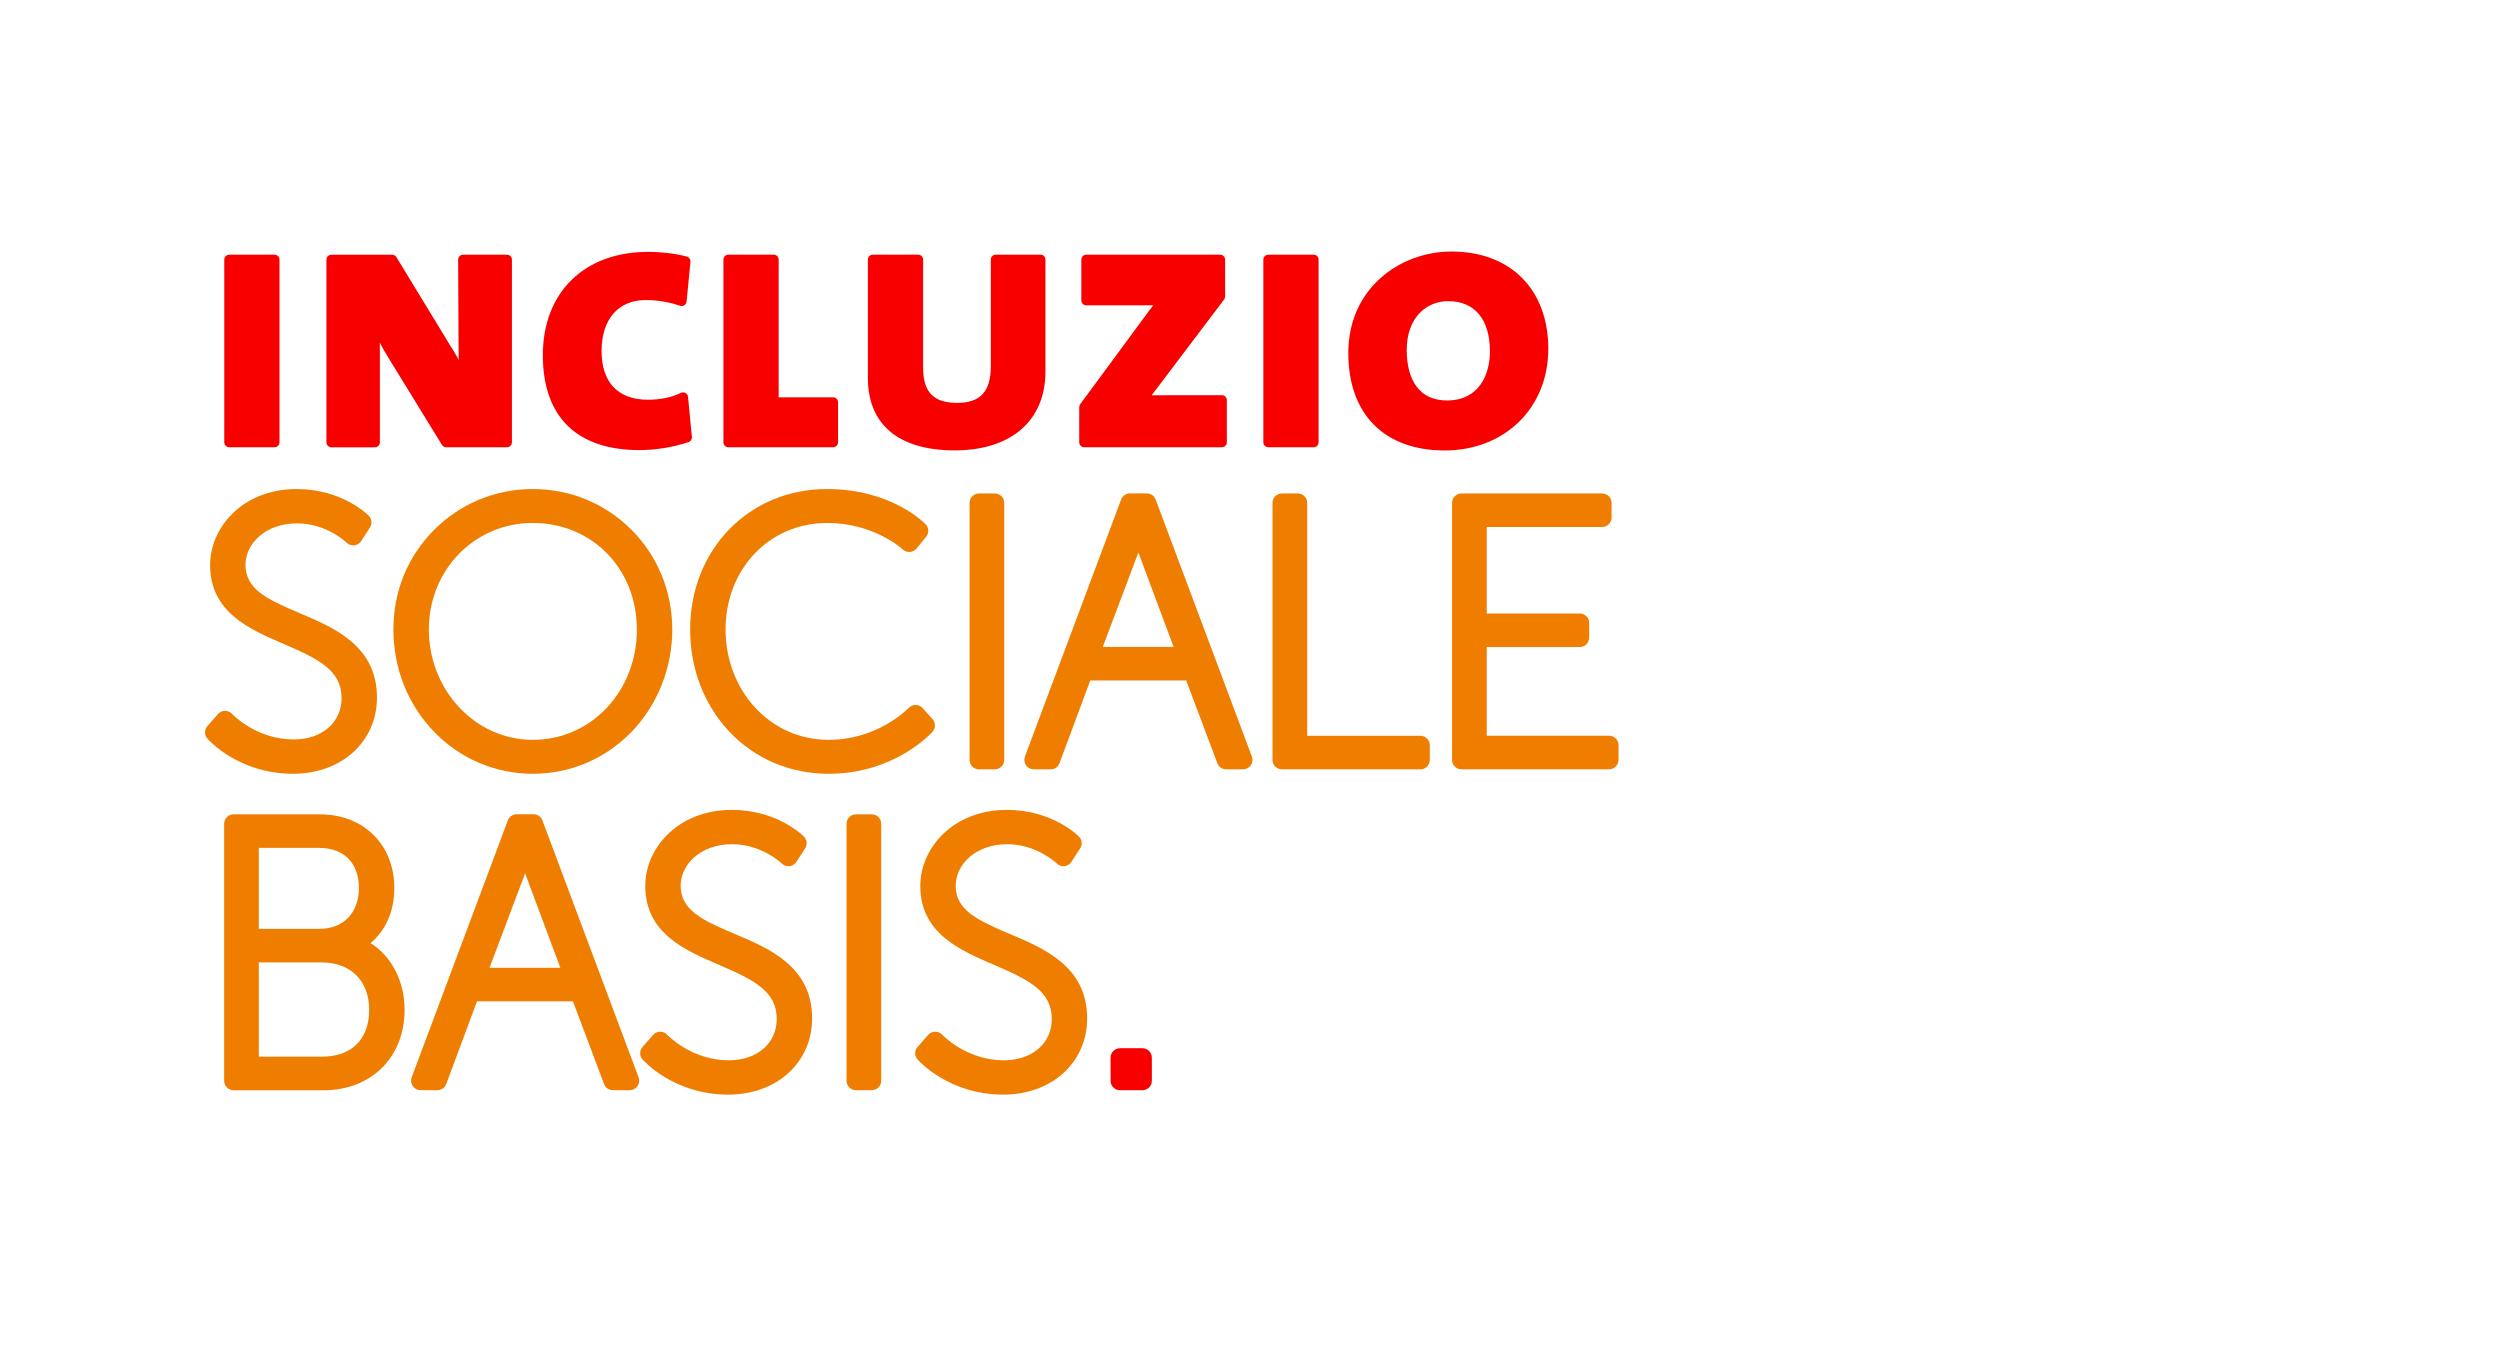
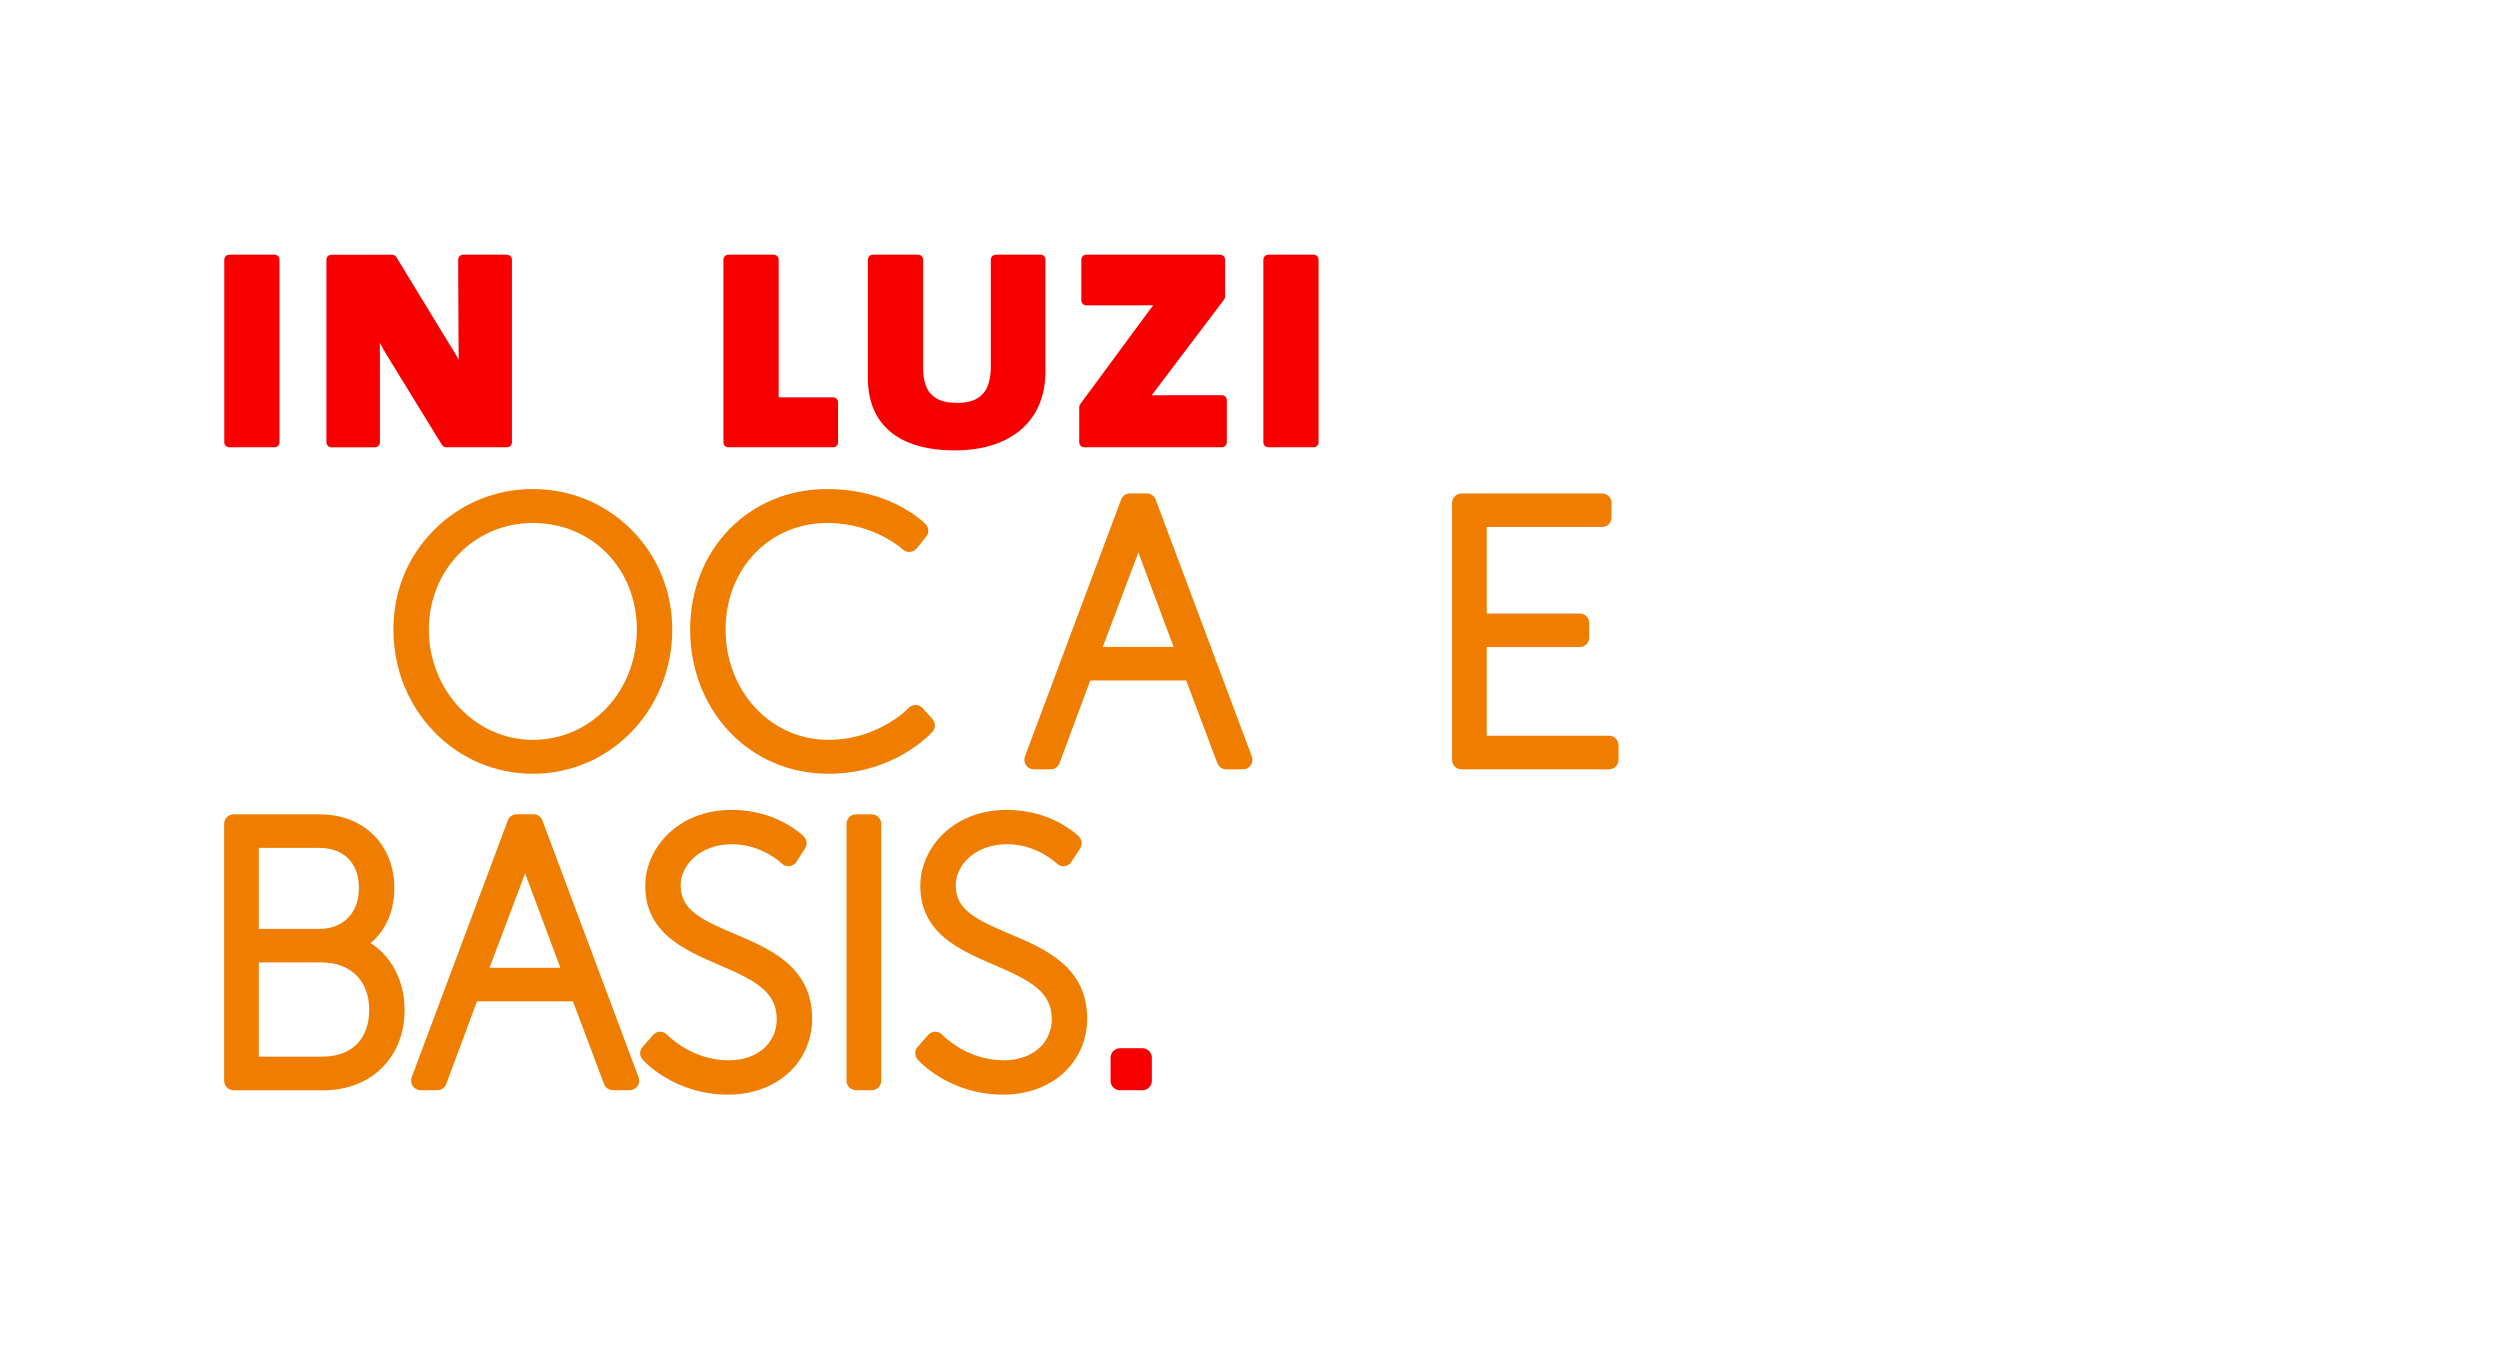
<svg xmlns="http://www.w3.org/2000/svg" id="a" viewBox="0 0 650 350">
  <defs>
    <style>.b{fill:#f80000;}.c{fill:#ef7d00;}</style>
  </defs>
-   <path class="c" d="M76.19,201.18c-14.13,0-21.95-8.77-22.28-9.15-.81-.92-.81-2.31,0-3.23l2.77-3.15c.46-.53,1.12-.83,1.82-.83,.67-.02,1.36,.28,1.82,.79,.08,.08,6.27,6.65,16.05,6.65,7.32,0,12.44-4.41,12.44-10.72,0-7.14-5.66-10.09-14.99-14.09-9-3.86-19.19-8.25-19.19-20.57,0-9.69,8.42-19.73,22.51-19.73,11.78,0,18.46,6.65,18.74,6.94,.81,.82,.94,2.09,.31,3.06l-2.29,3.53c-.4,.62-1.07,1.03-1.8,1.11-.74,.08-1.47-.18-1.99-.71-.05-.04-5.18-5.01-12.88-5.01-8.38,0-13.4,5.45-13.4,10.72,0,6.37,5.36,8.94,14.09,12.63,8.94,3.78,20.09,8.47,20.09,21.93,0,11.49-9.19,19.83-21.84,19.83" />
  <path class="c" d="M138.54,135.97c-15.17,0-27.04,12.18-27.04,27.72s11.88,28.67,27.04,28.67,27.04-12.6,27.04-28.67-11.88-27.72-27.04-27.72m0,65.21c-9.71,0-18.82-3.86-25.64-10.88-6.84-7.05-10.61-16.5-10.61-26.61s3.78-19.12,10.63-25.97c6.81-6.81,15.91-10.57,25.62-10.57s18.81,3.75,25.62,10.57c6.85,6.85,10.63,16.08,10.63,25.97s-3.77,19.56-10.61,26.61c-6.82,7.02-15.93,10.88-25.64,10.88" />
  <path class="c" d="M215.4,201.18c-10,0-19.18-3.91-25.85-11.03-6.52-6.95-10.11-16.35-10.11-26.46,0-20.83,15.29-36.54,35.59-36.54,16.71,0,25.28,8.79,25.64,9.16,.85,.89,.91,2.28,.13,3.24l-2.48,3.05c-.44,.53-1.07,.86-1.76,.91-.68,.04-1.35-.2-1.85-.67-.07-.07-7.45-6.87-19.59-6.87-15.09,0-26.47,11.92-26.47,27.72s11.51,28.67,26.76,28.67c12.99,0,20.75-8.2,20.82-8.28,.47-.5,1.13-.79,1.81-.79h.02c.69,0,1.34,.29,1.81,.81l2.58,2.86c.84,.93,.84,2.34,.02,3.28-.4,.45-9.91,10.94-27.04,10.94" />
-   <path class="c" d="M258.65,200.03h-4.11c-1.35,0-2.45-1.1-2.45-2.45v-66.83c0-1.36,1.1-2.45,2.45-2.45h4.11c1.35,0,2.45,1.09,2.45,2.45v66.83c0,1.35-1.1,2.45-2.45,2.45" />
  <path class="c" d="M286.73,168.2h18.41l-8.88-23.8c-.09-.24-.18-.51-.29-.78-.09,.27-.18,.53-.27,.77l-8.98,23.81Zm36.46,31.83h-4.39c-1.02,0-1.94-.63-2.29-1.59l-8.1-21.52h-24.94l-8,21.51c-.35,.96-1.27,1.6-2.29,1.6h-4.39c-.81,0-1.56-.39-2.02-1.06-.46-.66-.57-1.5-.29-2.26l25.01-66.83c.36-.96,1.28-1.59,2.3-1.59h4.39c1.02,0,1.94,.63,2.29,1.59l25.02,66.83c.28,.76,.18,1.6-.29,2.26-.46,.66-1.21,1.06-2.02,1.06" />
-   <path class="c" d="M369.3,200.03h-35.99c-1.36,0-2.46-1.1-2.46-2.45v-66.83c0-1.36,1.1-2.45,2.46-2.45h4.1c1.36,0,2.46,1.09,2.46,2.45v60.56h29.43c1.35,0,2.45,1.1,2.45,2.45v3.82c0,1.35-1.1,2.45-2.45,2.45" />
  <path class="c" d="M418.37,200.03h-38.38c-1.35,0-2.45-1.1-2.45-2.45v-66.83c0-1.36,1.1-2.45,2.45-2.45h36.57c1.35,0,2.45,1.09,2.45,2.45v3.81c0,1.36-1.1,2.46-2.45,2.46h-30.01v22.49h24.19c1.35,0,2.45,1.1,2.45,2.45v3.82c0,1.35-1.1,2.45-2.45,2.45h-24.19v23.06h31.82c1.35,0,2.45,1.1,2.45,2.45v3.82c0,1.35-1.1,2.45-2.45,2.45" />
  <path class="c" d="M67.29,241.5h15.78c6.22,0,10.25-4.17,10.25-10.62s-3.87-10.43-10.34-10.43h-15.69v21.06Zm0,33.23h16.45c7.67,0,12.25-4.54,12.25-12.15s-4.85-12.35-12.35-12.35h-16.35v24.5Zm16.83,8.73h-23.39c-1.35,0-2.45-1.1-2.45-2.45v-66.83c0-1.36,1.1-2.45,2.45-2.45h22.43c11.4,0,19.36,7.88,19.36,19.16,0,6-2.17,10.94-6.18,14.32,5.43,3.38,8.85,9.85,8.85,17.38,0,12.3-8.67,20.88-21.07,20.88" />
  <path class="c" d="M127.28,251.62h18.41l-8.88-23.8c-.09-.24-.18-.51-.29-.78-.09,.27-.18,.53-.27,.77l-8.98,23.81Zm36.46,31.83h-4.39c-1.02,0-1.94-.63-2.29-1.59l-8.1-21.52h-24.94l-8,21.51c-.35,.96-1.27,1.6-2.29,1.6h-4.39c-.81,0-1.56-.39-2.02-1.06-.46-.66-.56-1.5-.29-2.26l25.01-66.83c.36-.96,1.28-1.59,2.3-1.59h4.39c1.02,0,1.94,.63,2.29,1.59l25.02,66.83c.28,.76,.18,1.6-.29,2.26-.46,.66-1.21,1.06-2.02,1.06" />
  <path class="c" d="M189.33,284.6c-14.13,0-21.95-8.78-22.28-9.15-.81-.92-.81-2.31,0-3.23l2.77-3.15c.46-.53,1.12-.83,1.82-.83,.68-.02,1.36,.28,1.82,.79,.08,.08,6.27,6.65,16.05,6.65,7.32,0,12.44-4.41,12.44-10.72,0-7.14-5.66-10.09-14.99-14.09-9-3.86-19.19-8.25-19.19-20.57,0-9.7,8.42-19.73,22.51-19.73,11.78,0,18.46,6.65,18.74,6.94,.81,.81,.94,2.09,.31,3.06l-2.29,3.53c-.4,.62-1.07,1.03-1.8,1.11-.74,.08-1.47-.18-1.99-.71-.05-.04-5.18-5.01-12.88-5.01-8.38,0-13.4,5.45-13.4,10.72,0,6.37,5.36,8.94,14.09,12.63,8.94,3.77,20.09,8.47,20.09,21.93,0,11.49-9.19,19.83-21.84,19.83" />
  <path class="c" d="M226.66,283.46h-4.11c-1.35,0-2.45-1.1-2.45-2.45v-66.83c0-1.36,1.1-2.45,2.45-2.45h4.11c1.35,0,2.45,1.09,2.45,2.45v66.83c0,1.35-1.1,2.45-2.45,2.45" />
  <path class="c" d="M260.84,284.6c-14.13,0-21.95-8.78-22.28-9.15-.81-.92-.81-2.31,0-3.23l2.77-3.15c.46-.53,1.12-.83,1.82-.83,.68-.02,1.36,.28,1.82,.79,.08,.08,6.27,6.65,16.05,6.65,7.32,0,12.44-4.41,12.44-10.72,0-7.14-5.66-10.09-14.99-14.09-9-3.86-19.19-8.25-19.19-20.57,0-9.7,8.42-19.73,22.51-19.73,11.78,0,18.46,6.65,18.74,6.94,.81,.81,.94,2.09,.31,3.06l-2.29,3.53c-.4,.62-1.07,1.03-1.8,1.11-.74,.08-1.47-.18-1.99-.71-.05-.04-5.18-5.01-12.88-5.01-8.38,0-13.4,5.45-13.4,10.72,0,6.37,5.36,8.94,14.09,12.63,8.94,3.77,20.09,8.47,20.09,21.93,0,11.49-9.19,19.83-21.84,19.83" />
  <path class="b" d="M297.03,283.46h-5.82c-1.36,0-2.46-1.1-2.46-2.45v-6.01c0-1.36,1.1-2.46,2.46-2.46h5.82c1.35,0,2.45,1.1,2.45,2.46v6.01c0,1.35-1.1,2.45-2.45,2.45" />
  <path class="b" d="M71.38,66.22h-11.78c-.71,0-1.29,.58-1.29,1.29v47.49c0,.71,.58,1.29,1.29,1.29h11.78c.71,0,1.29-.58,1.29-1.29v-47.49c0-.71-.58-1.29-1.29-1.29" />
  <path class="b" d="M131.83,66.22h-11.41c-.34,0-.67,.13-.92,.38-.24,.24-.38,.57-.38,.92l.09,20c0,2.21,.02,4.22,.05,6.01-.76-1.39-1.57-2.74-2.41-4.03l-13.79-22.65c-.24-.39-.66-.62-1.1-.62h-15.8c-.71,0-1.29,.58-1.29,1.29v47.49c0,.71,.58,1.29,1.29,1.29h11.32c.71,0,1.29-.58,1.29-1.29v-23.47c0-.87,0-1.68-.02-2.44,.6,1.15,1.25,2.32,1.91,3.38l14.25,23.2c.24,.38,.65,.61,1.1,.61h15.8c.71,0,1.29-.58,1.29-1.29v-47.49c0-.71-.58-1.29-1.29-1.29" />
-   <path class="b" d="M178.21,102.18c-.37-.21-.82-.22-1.2-.03-2.3,1.15-5.33,1.78-8.56,1.78-7.77,0-12.04-4.5-12.04-12.68s4.3-13.24,11.5-13.24c2.91,0,5.99,.51,8.91,1.49,.37,.13,.78,.08,1.11-.14,.33-.21,.54-.56,.58-.96l1.01-10.31c.06-.63-.34-1.21-.95-1.38-3.33-.91-7.36-1.23-10.02-1.23-16.65,0-27.41,10.54-27.41,26.86s9.13,24.68,25.04,24.68c4.34,0,8.53-.68,12.83-2.07,.57-.18,.94-.75,.88-1.35l-1-10.41c-.04-.43-.29-.81-.66-1.01" />
  <path class="b" d="M216.59,103.3h-14.14v-35.8c0-.71-.58-1.29-1.29-1.29h-11.78c-.71,0-1.29,.58-1.29,1.29v47.5c0,.71,.57,1.29,1.29,1.29h27.22c.71,0,1.29-.58,1.29-1.29v-10.41c0-.71-.58-1.29-1.29-1.29" />
  <path class="b" d="M317.7,102.75h-11.6c-2.84,0-5.05,0-6.65,.03,.13-.18,.25-.35,.37-.52l18.45-24.39c.17-.22,.26-.5,.26-.77v-9.59c0-.71-.58-1.29-1.29-1.29h-34.8c-.71,0-1.29,.58-1.29,1.29v10.59c0,.71,.57,1.29,1.29,1.29h11.78c2.23,0,4.09,0,5.61-.02-.08,.11-.17,.22-.24,.33-.34,.45-.7,.93-1.11,1.47l-17.63,23.93c-.16,.22-.25,.49-.25,.76v9.14c0,.71,.58,1.29,1.29,1.29h35.8c.71,0,1.29-.58,1.29-1.29v-10.96c0-.71-.57-1.29-1.29-1.29" />
  <path class="b" d="M341.54,66.22h-11.78c-.71,0-1.29,.58-1.29,1.29v47.49c0,.71,.57,1.29,1.29,1.29h11.78c.71,0,1.29-.58,1.29-1.29v-47.49c0-.71-.57-1.29-1.29-1.29" />
-   <path class="b" d="M376.52,78.3c6.9,0,10.86,4.75,10.86,13.05,0,6.17-2.92,12.77-11.14,12.77-3.44,0-6.08-1.19-7.88-3.54-1.7-2.24-2.61-5.53-2.61-9.51,0-8.83,5.41-12.77,10.77-12.77m.82-12.9c-12.98,0-26.78,9.26-26.78,26.41,0,15.85,9.36,25.31,25.04,25.31s26.96-11.1,26.96-26.41-9.67-25.31-25.22-25.31" />
  <path class="b" d="M270.5,66.22h-11.6c-.71,0-1.29,.58-1.29,1.29v27.67c0,6.62-2.7,9.57-8.75,9.57s-8.85-2.73-8.85-9.12v-28.13c0-.71-.58-1.29-1.29-1.29h-11.78c-.71,0-1.29,.58-1.29,1.29v30.77c0,12.14,8.02,18.83,22.58,18.83s23.58-7.65,23.58-20.47v-29.14c0-.71-.58-1.29-1.29-1.29" />
</svg>